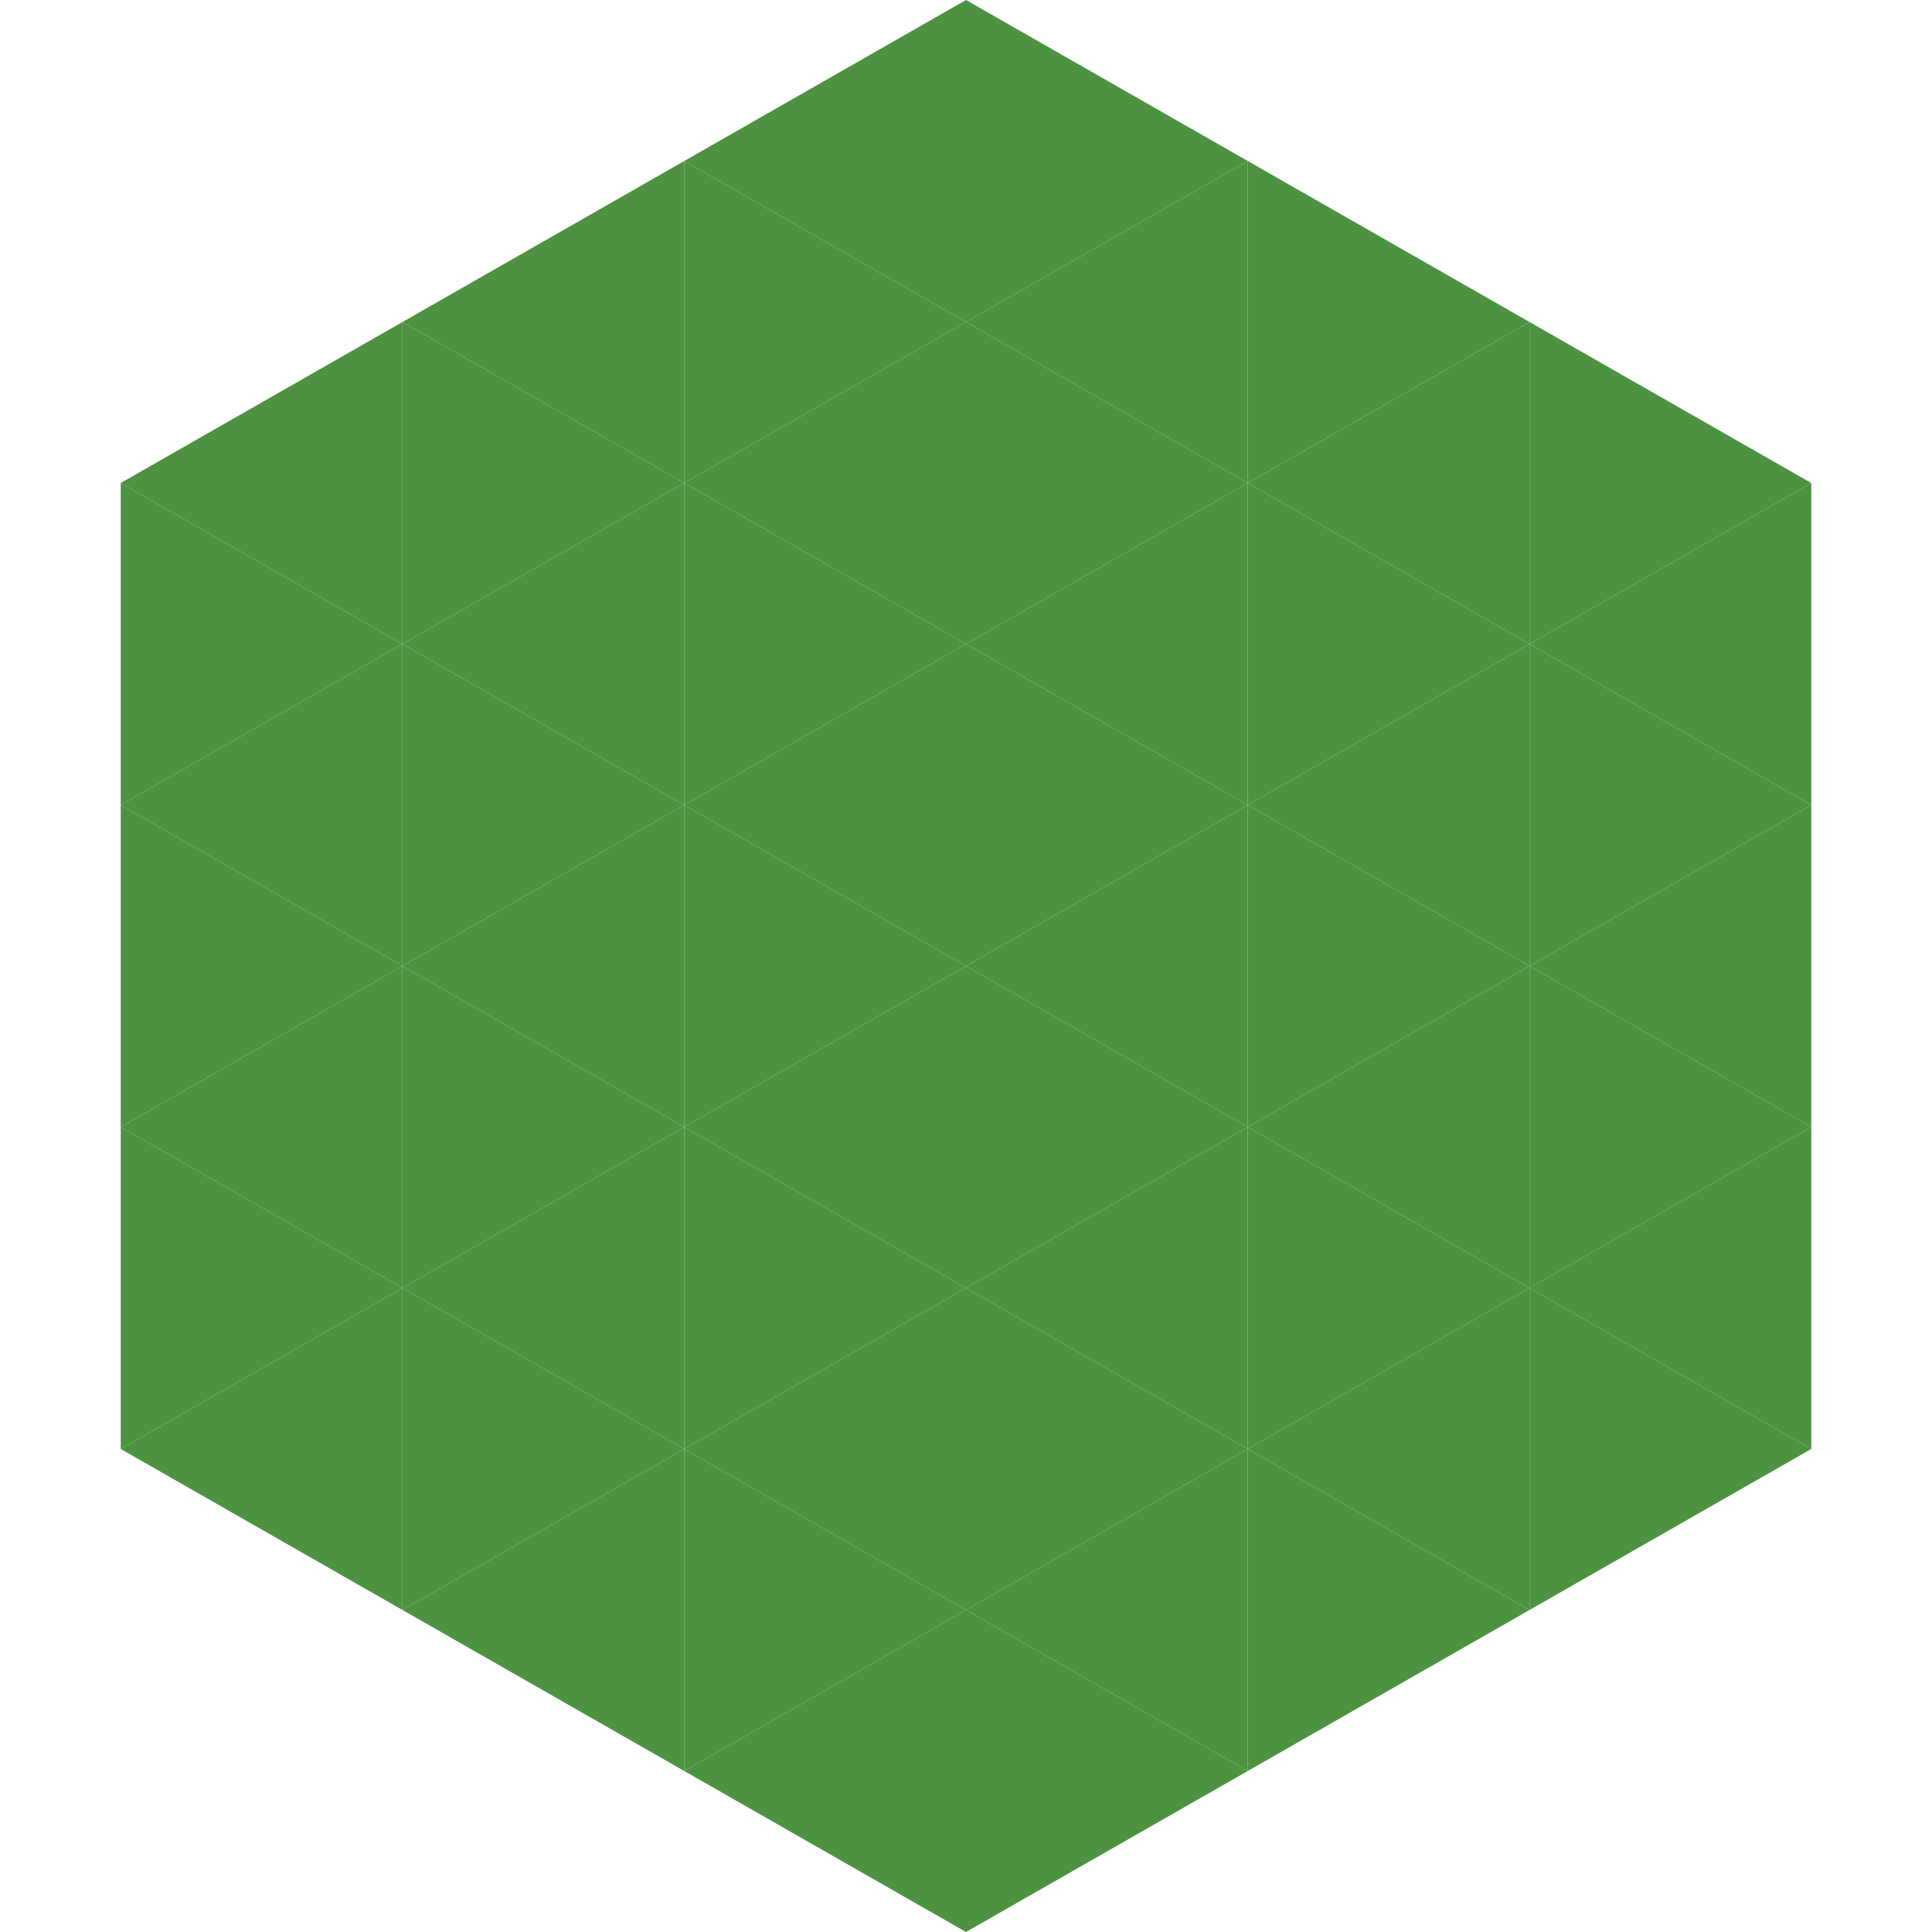
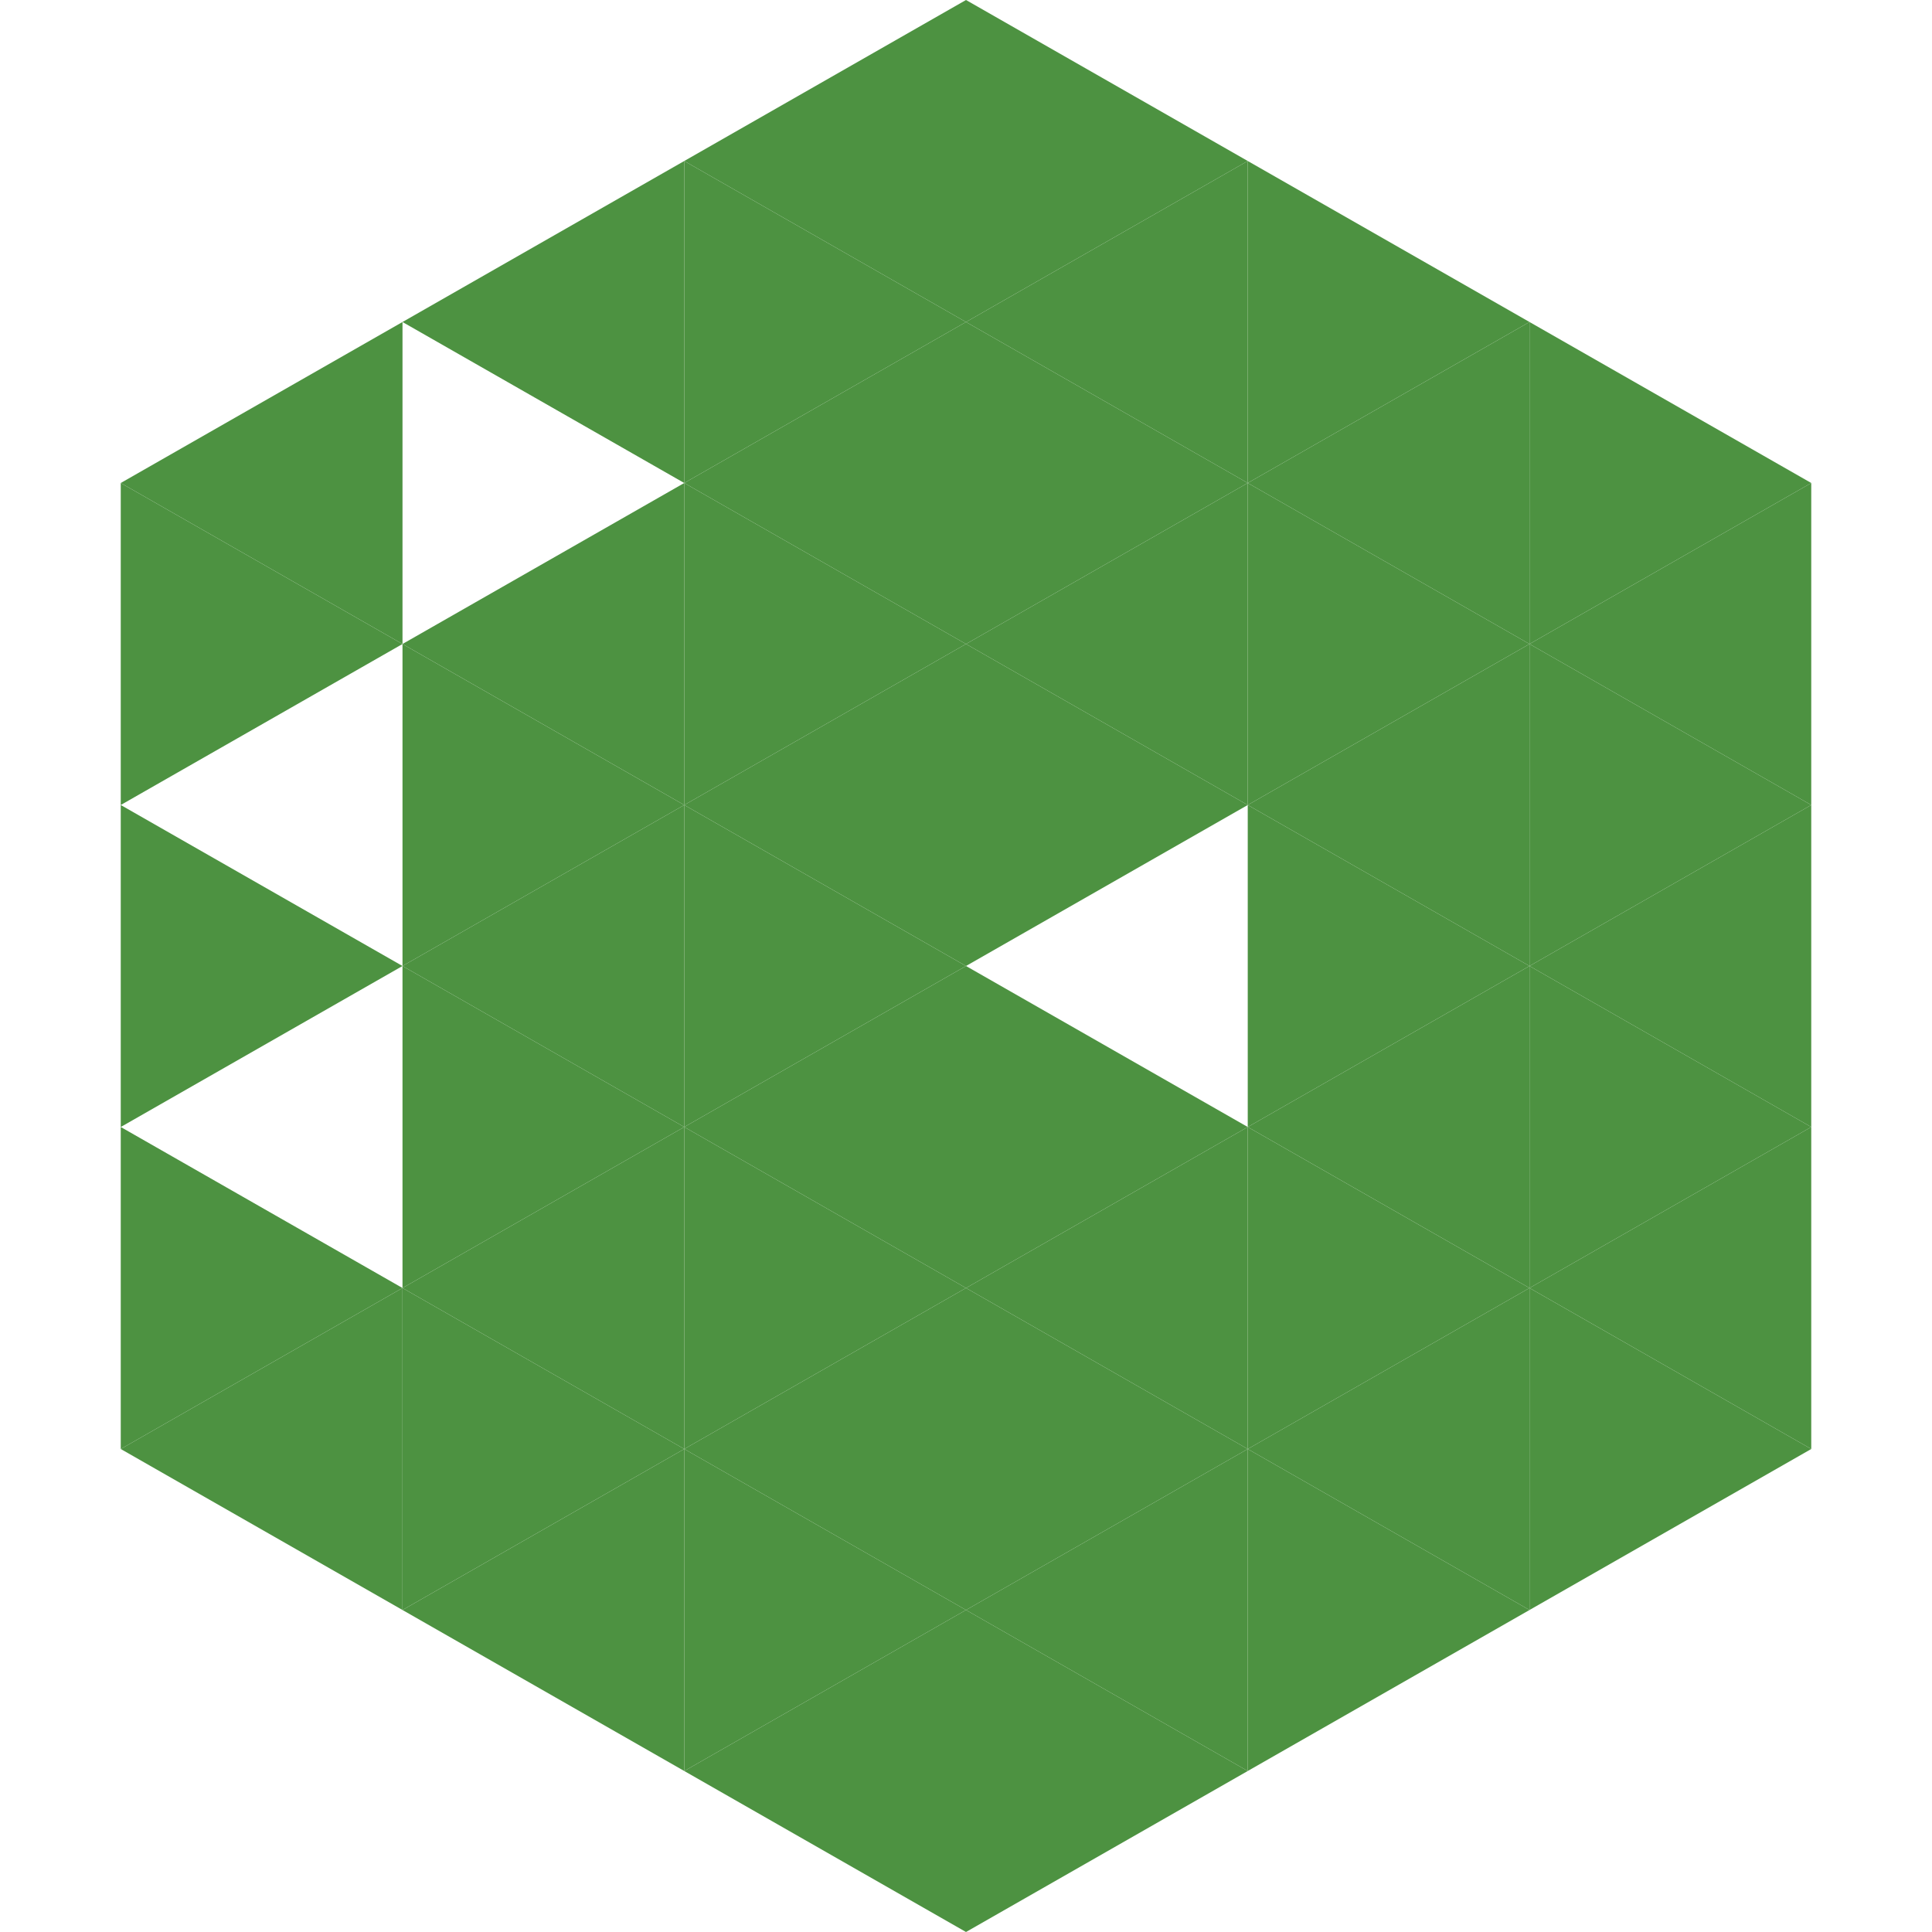
<svg xmlns="http://www.w3.org/2000/svg" width="240" height="240">
  <polygon points="50,40 15,60 50,80" style="fill:rgb(77,146,65)" />
  <polygon points="190,40 225,60 190,80" style="fill:rgb(77,146,65)" />
  <polygon points="15,60 50,80 15,100" style="fill:rgb(77,146,65)" />
  <polygon points="225,60 190,80 225,100" style="fill:rgb(77,146,65)" />
-   <polygon points="50,80 15,100 50,120" style="fill:rgb(77,146,65)" />
  <polygon points="190,80 225,100 190,120" style="fill:rgb(77,146,65)" />
  <polygon points="15,100 50,120 15,140" style="fill:rgb(77,146,65)" />
  <polygon points="225,100 190,120 225,140" style="fill:rgb(77,146,65)" />
-   <polygon points="50,120 15,140 50,160" style="fill:rgb(77,146,65)" />
  <polygon points="190,120 225,140 190,160" style="fill:rgb(77,146,65)" />
  <polygon points="15,140 50,160 15,180" style="fill:rgb(77,146,65)" />
  <polygon points="225,140 190,160 225,180" style="fill:rgb(77,146,65)" />
  <polygon points="50,160 15,180 50,200" style="fill:rgb(77,146,65)" />
  <polygon points="190,160 225,180 190,200" style="fill:rgb(77,146,65)" />
  <polygon points="15,180 50,200 15,220" style="fill:rgb(255,255,255); fill-opacity:0" />
  <polygon points="225,180 190,200 225,220" style="fill:rgb(255,255,255); fill-opacity:0" />
  <polygon points="50,0 85,20 50,40" style="fill:rgb(255,255,255); fill-opacity:0" />
  <polygon points="190,0 155,20 190,40" style="fill:rgb(255,255,255); fill-opacity:0" />
  <polygon points="85,20 50,40 85,60" style="fill:rgb(77,146,65)" />
  <polygon points="155,20 190,40 155,60" style="fill:rgb(77,146,65)" />
-   <polygon points="50,40 85,60 50,80" style="fill:rgb(77,146,65)" />
  <polygon points="190,40 155,60 190,80" style="fill:rgb(77,146,65)" />
  <polygon points="85,60 50,80 85,100" style="fill:rgb(77,146,65)" />
  <polygon points="155,60 190,80 155,100" style="fill:rgb(77,146,65)" />
  <polygon points="50,80 85,100 50,120" style="fill:rgb(77,146,65)" />
  <polygon points="190,80 155,100 190,120" style="fill:rgb(77,146,65)" />
  <polygon points="85,100 50,120 85,140" style="fill:rgb(77,146,65)" />
  <polygon points="155,100 190,120 155,140" style="fill:rgb(77,146,65)" />
  <polygon points="50,120 85,140 50,160" style="fill:rgb(77,146,65)" />
  <polygon points="190,120 155,140 190,160" style="fill:rgb(77,146,65)" />
  <polygon points="85,140 50,160 85,180" style="fill:rgb(77,146,65)" />
  <polygon points="155,140 190,160 155,180" style="fill:rgb(77,146,65)" />
  <polygon points="50,160 85,180 50,200" style="fill:rgb(77,146,65)" />
  <polygon points="190,160 155,180 190,200" style="fill:rgb(77,146,65)" />
  <polygon points="85,180 50,200 85,220" style="fill:rgb(77,146,65)" />
  <polygon points="155,180 190,200 155,220" style="fill:rgb(77,146,65)" />
  <polygon points="120,0 85,20 120,40" style="fill:rgb(77,146,65)" />
  <polygon points="120,0 155,20 120,40" style="fill:rgb(77,146,65)" />
  <polygon points="85,20 120,40 85,60" style="fill:rgb(77,146,65)" />
  <polygon points="155,20 120,40 155,60" style="fill:rgb(77,146,65)" />
  <polygon points="120,40 85,60 120,80" style="fill:rgb(77,146,65)" />
  <polygon points="120,40 155,60 120,80" style="fill:rgb(77,146,65)" />
  <polygon points="85,60 120,80 85,100" style="fill:rgb(77,146,65)" />
  <polygon points="155,60 120,80 155,100" style="fill:rgb(77,146,65)" />
  <polygon points="120,80 85,100 120,120" style="fill:rgb(77,146,65)" />
  <polygon points="120,80 155,100 120,120" style="fill:rgb(77,146,65)" />
  <polygon points="85,100 120,120 85,140" style="fill:rgb(77,146,65)" />
-   <polygon points="155,100 120,120 155,140" style="fill:rgb(77,146,65)" />
  <polygon points="120,120 85,140 120,160" style="fill:rgb(77,146,65)" />
  <polygon points="120,120 155,140 120,160" style="fill:rgb(77,146,65)" />
  <polygon points="85,140 120,160 85,180" style="fill:rgb(77,146,65)" />
  <polygon points="155,140 120,160 155,180" style="fill:rgb(77,146,65)" />
  <polygon points="120,160 85,180 120,200" style="fill:rgb(77,146,65)" />
  <polygon points="120,160 155,180 120,200" style="fill:rgb(77,146,65)" />
  <polygon points="85,180 120,200 85,220" style="fill:rgb(77,146,65)" />
  <polygon points="155,180 120,200 155,220" style="fill:rgb(77,146,65)" />
  <polygon points="120,200 85,220 120,240" style="fill:rgb(77,146,65)" />
  <polygon points="120,200 155,220 120,240" style="fill:rgb(77,146,65)" />
  <polygon points="85,220 120,240 85,260" style="fill:rgb(255,255,255); fill-opacity:0" />
  <polygon points="155,220 120,240 155,260" style="fill:rgb(255,255,255); fill-opacity:0" />
</svg>